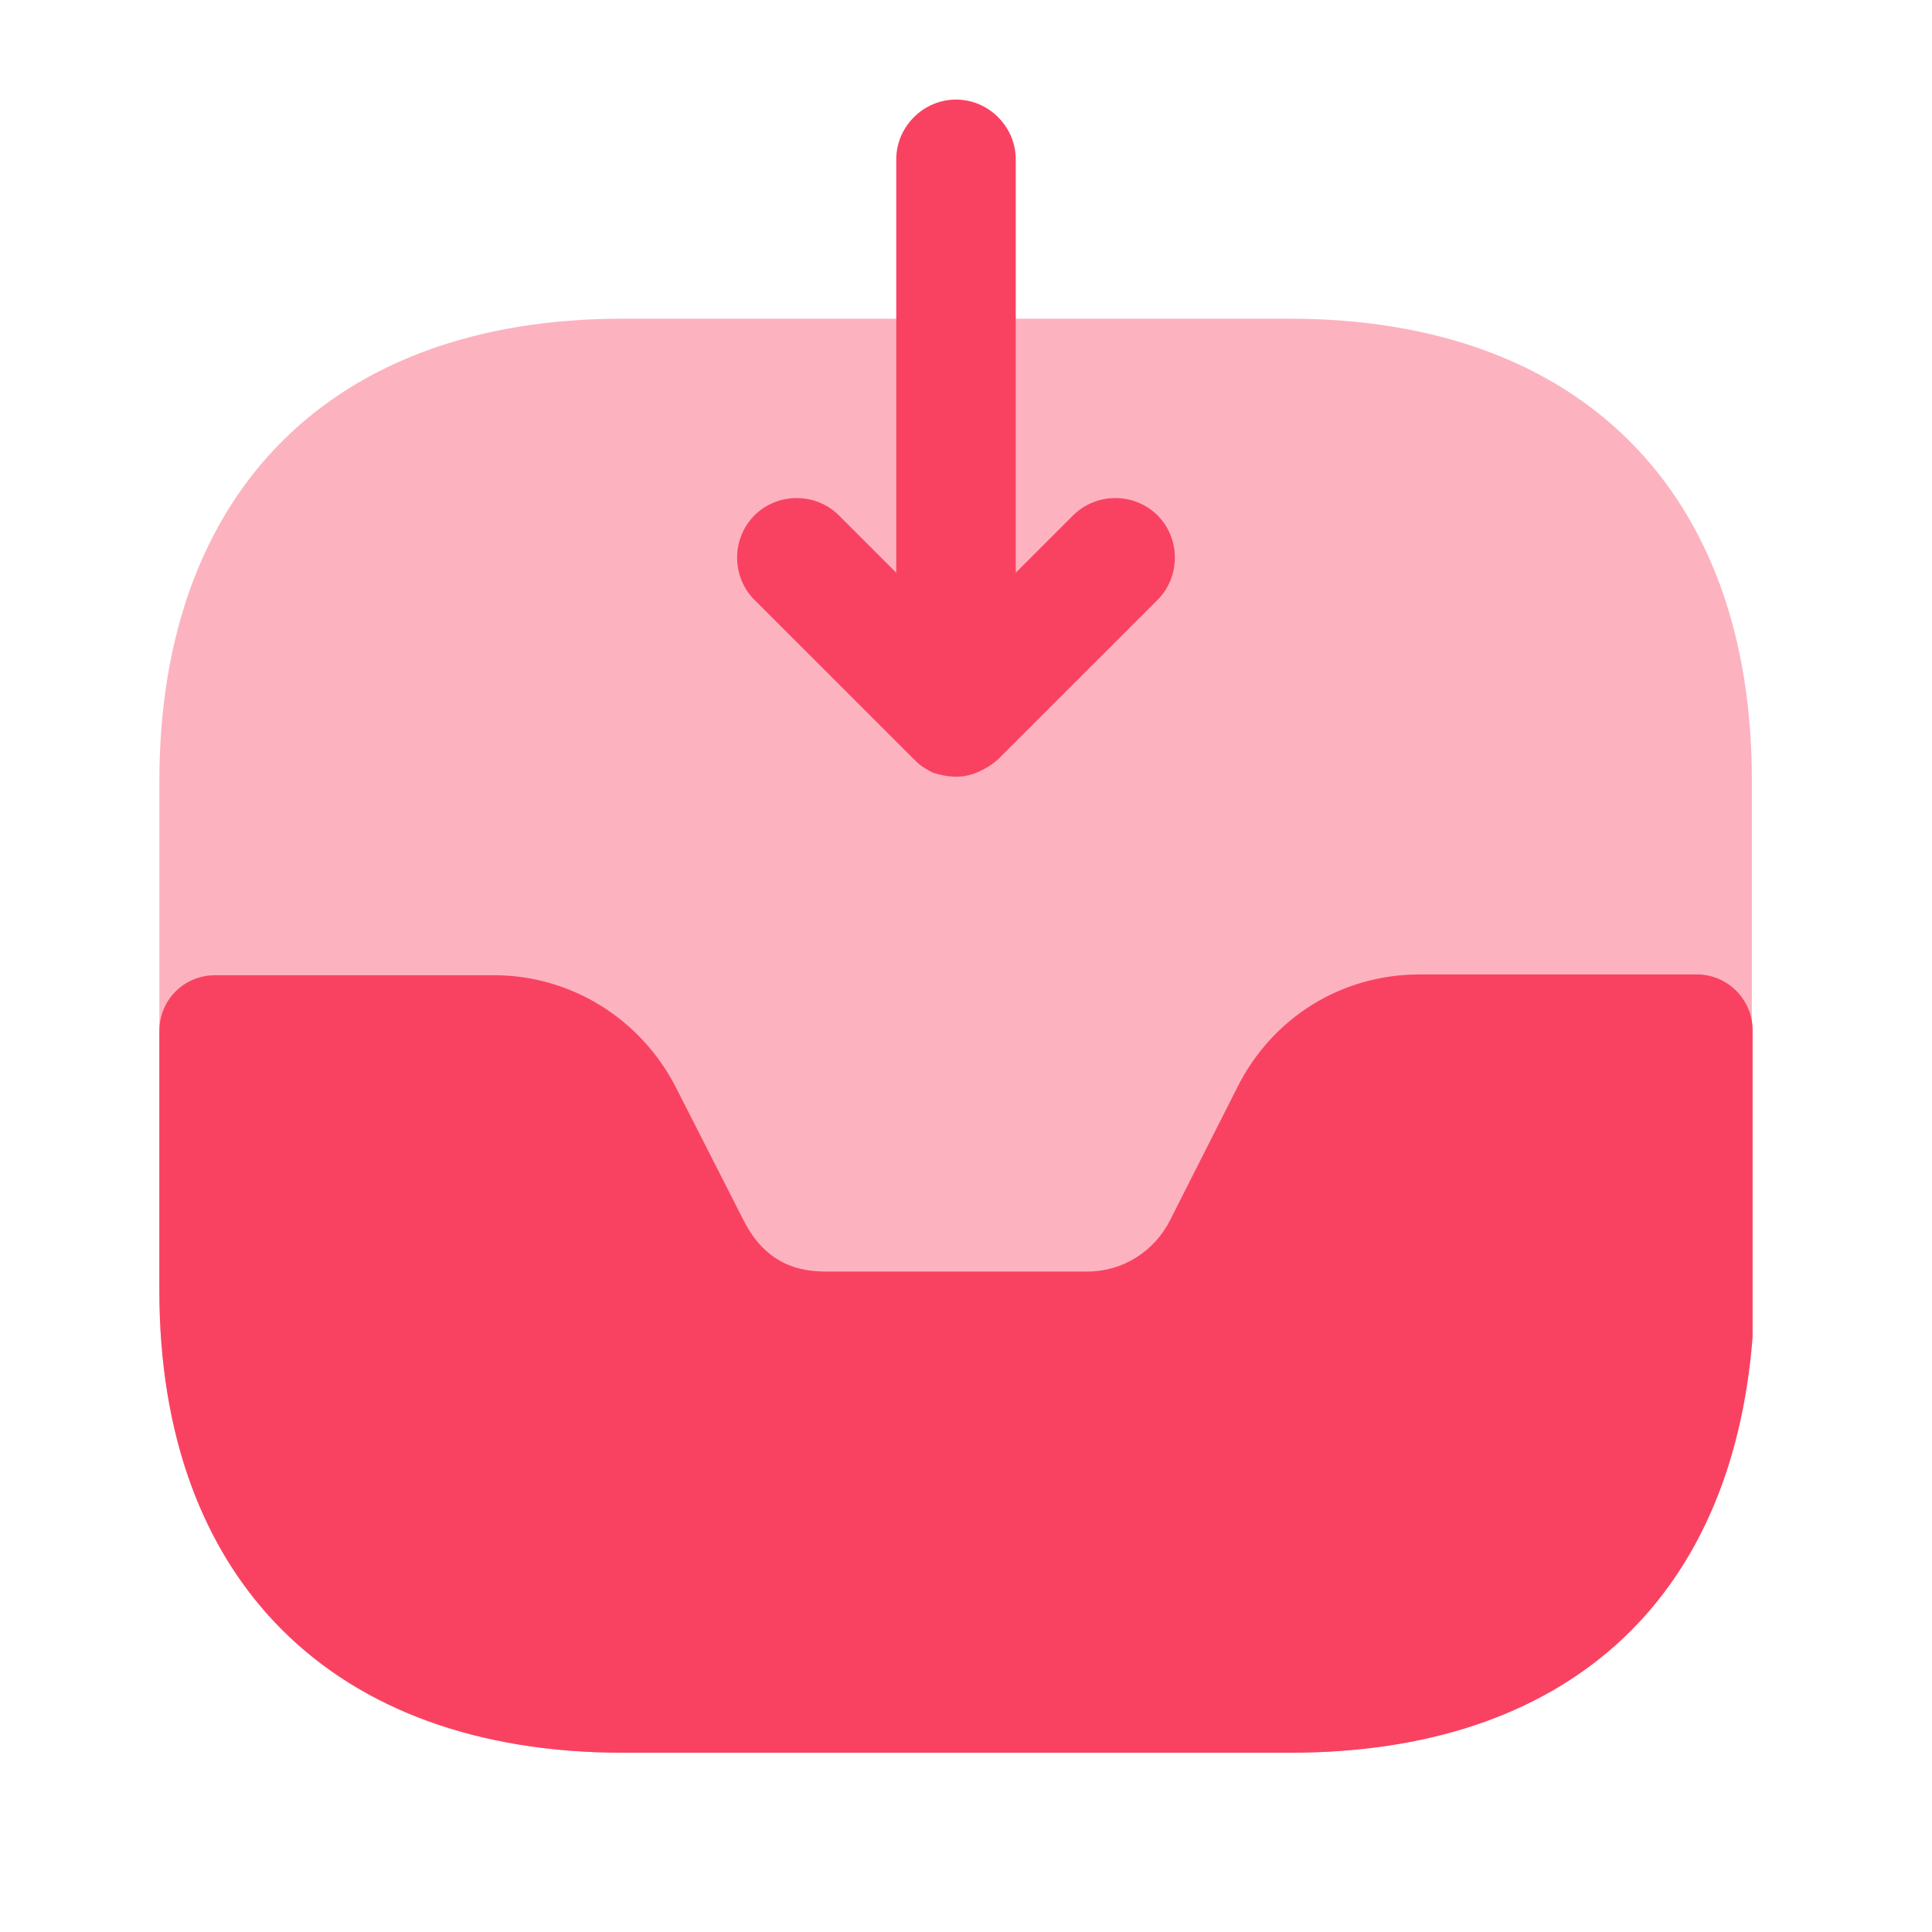
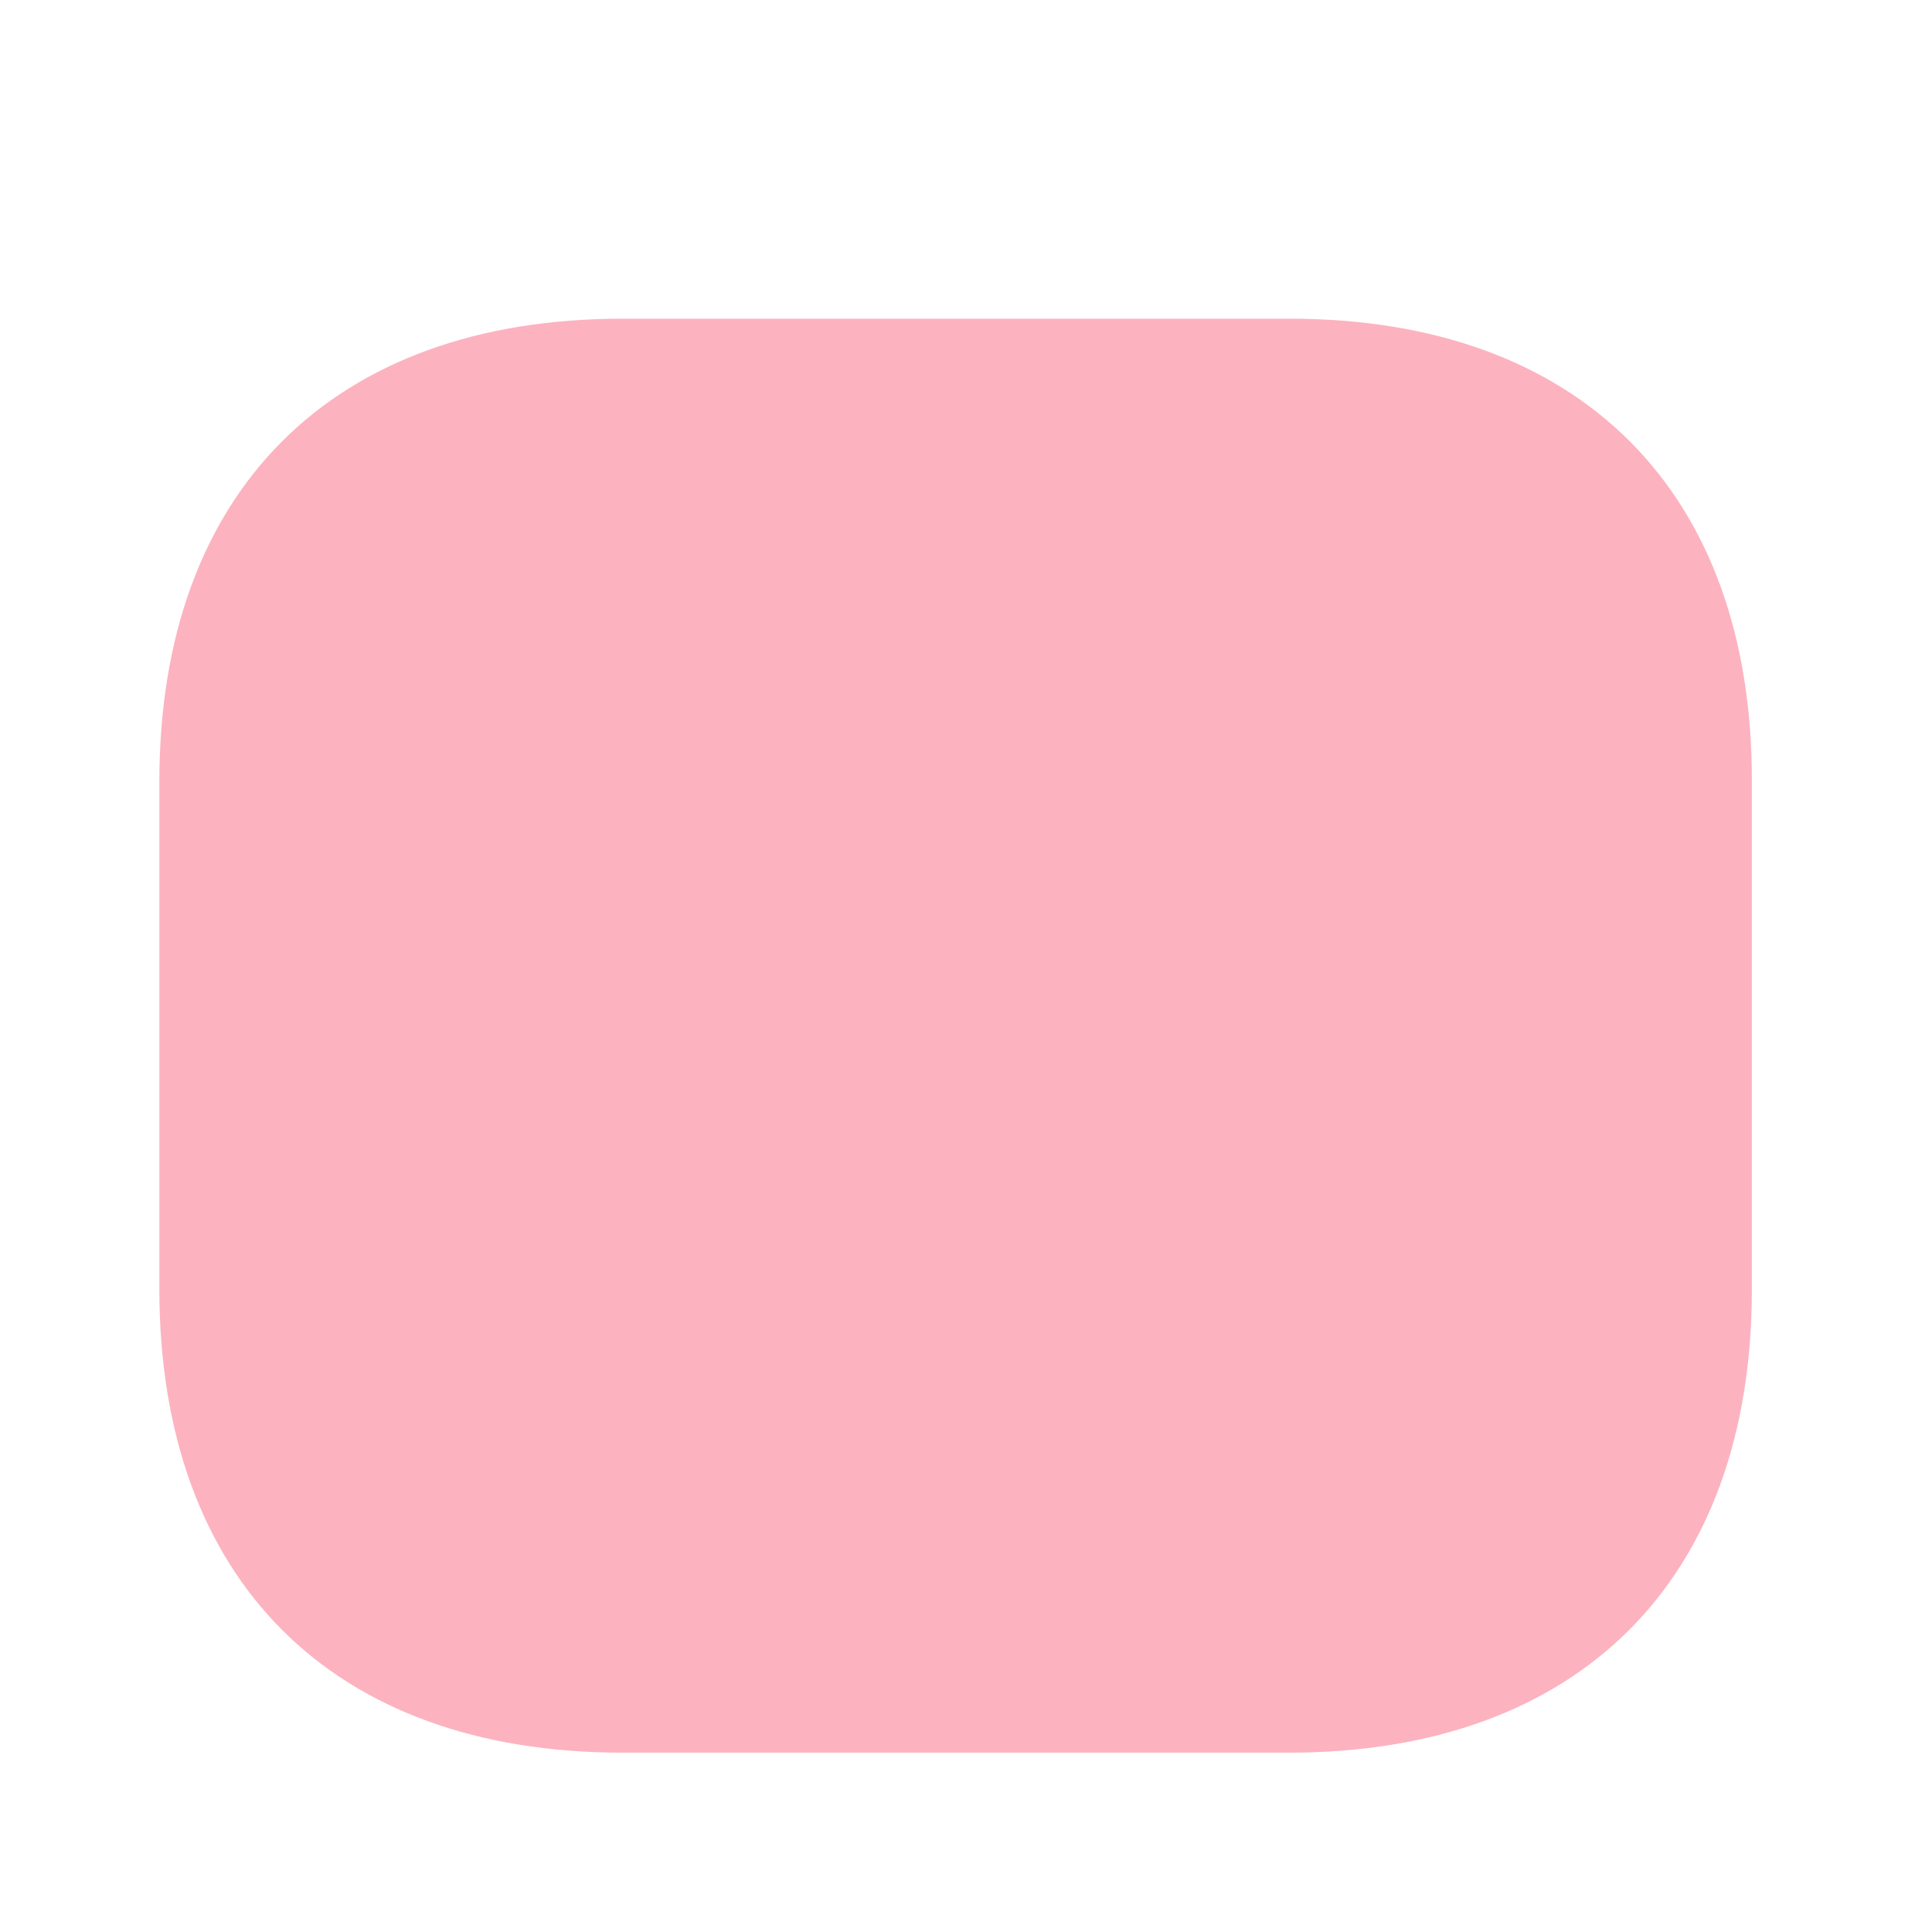
<svg xmlns="http://www.w3.org/2000/svg" width="52" height="52" viewBox="0 0 52 52" fill="none">
  <path opacity="0.4" d="M34.715 8.578H16.747C8.942 8.578 4.289 13.231 4.289 21.036V34.694C4.289 42.52 8.942 47.173 16.747 47.173H34.693C42.498 47.173 47.151 42.52 47.151 34.715V21.036C47.172 13.231 42.52 8.578 34.715 8.578Z" fill="#F94261" />
-   <path d="M45.672 26.227H38.21C36.108 26.227 34.243 27.384 33.3 29.271L31.498 32.831C31.07 33.688 30.212 34.224 29.269 34.224H22.236C21.571 34.224 20.628 34.074 20.006 32.831L18.205 29.293C17.261 27.427 15.374 26.248 13.295 26.248H5.79C4.954 26.248 4.289 26.913 4.289 27.749V34.739C4.289 42.522 8.963 47.175 16.768 47.175H34.736C42.091 47.175 46.615 43.144 47.172 35.983V27.727C47.172 26.913 46.508 26.227 45.672 26.227Z" fill="#F94261" />
-   <path d="M31.156 13.872C30.534 13.25 29.505 13.25 28.883 13.872L27.339 15.416V4.288C27.339 3.409 26.61 2.68 25.731 2.68C24.852 2.68 24.123 3.409 24.123 4.288V15.416L22.579 13.872C21.957 13.25 20.928 13.25 20.306 13.872C19.684 14.494 19.684 15.523 20.306 16.145L24.595 20.433C24.616 20.455 24.637 20.455 24.637 20.476C24.766 20.605 24.938 20.712 25.109 20.798C25.323 20.862 25.517 20.905 25.731 20.905C25.945 20.905 26.138 20.862 26.331 20.776C26.524 20.691 26.696 20.584 26.867 20.433L31.156 16.145C31.777 15.523 31.777 14.494 31.156 13.872Z" fill="#F94261" />
</svg>